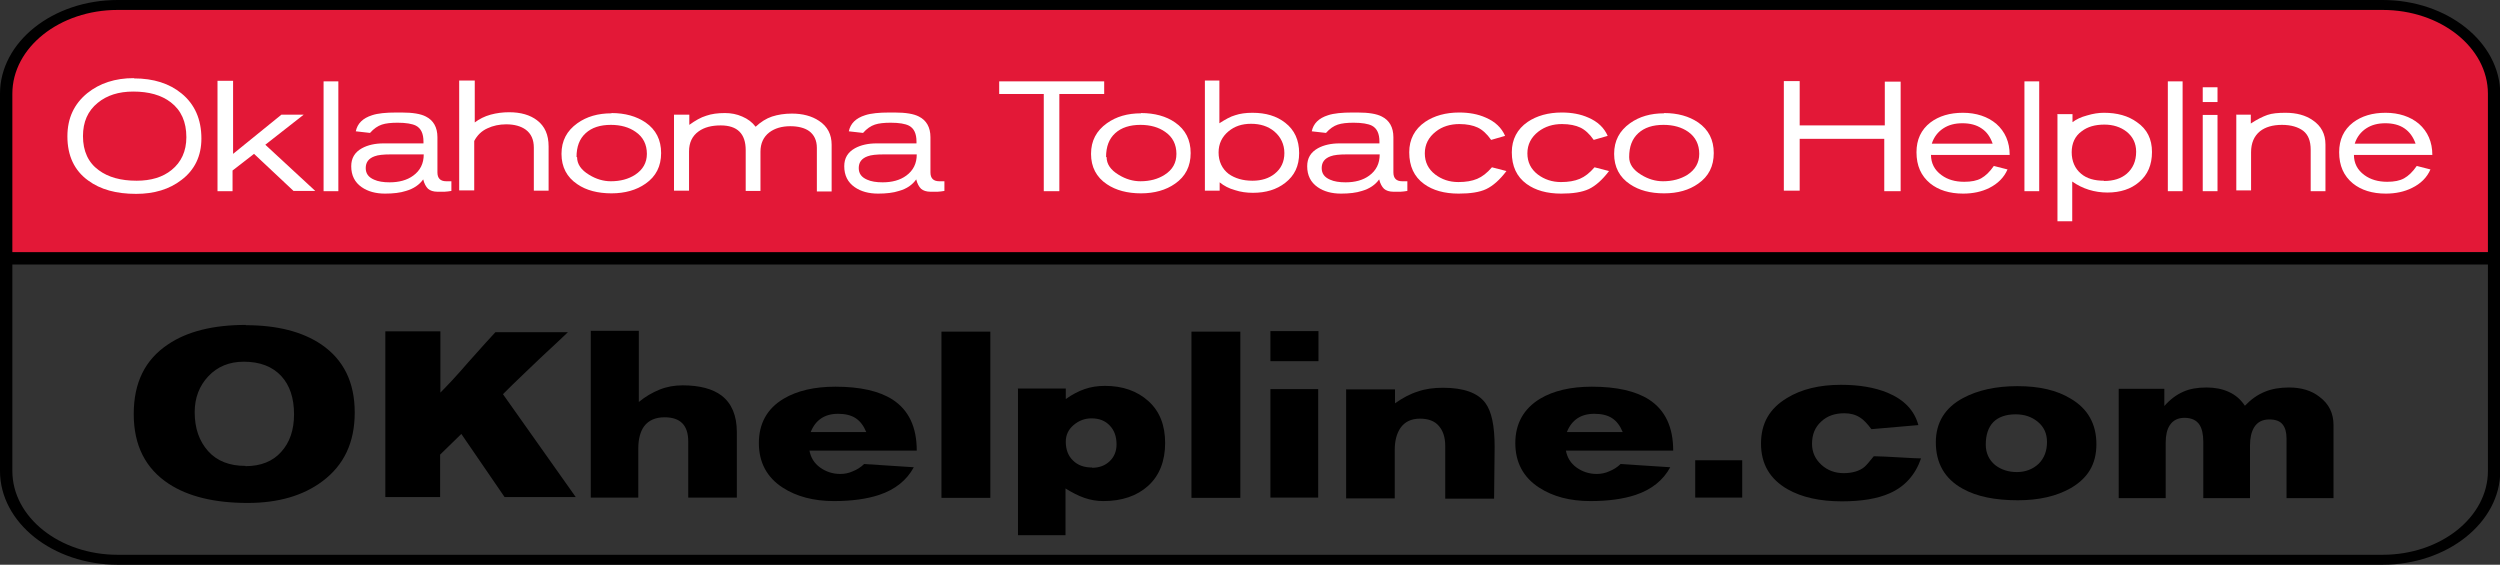
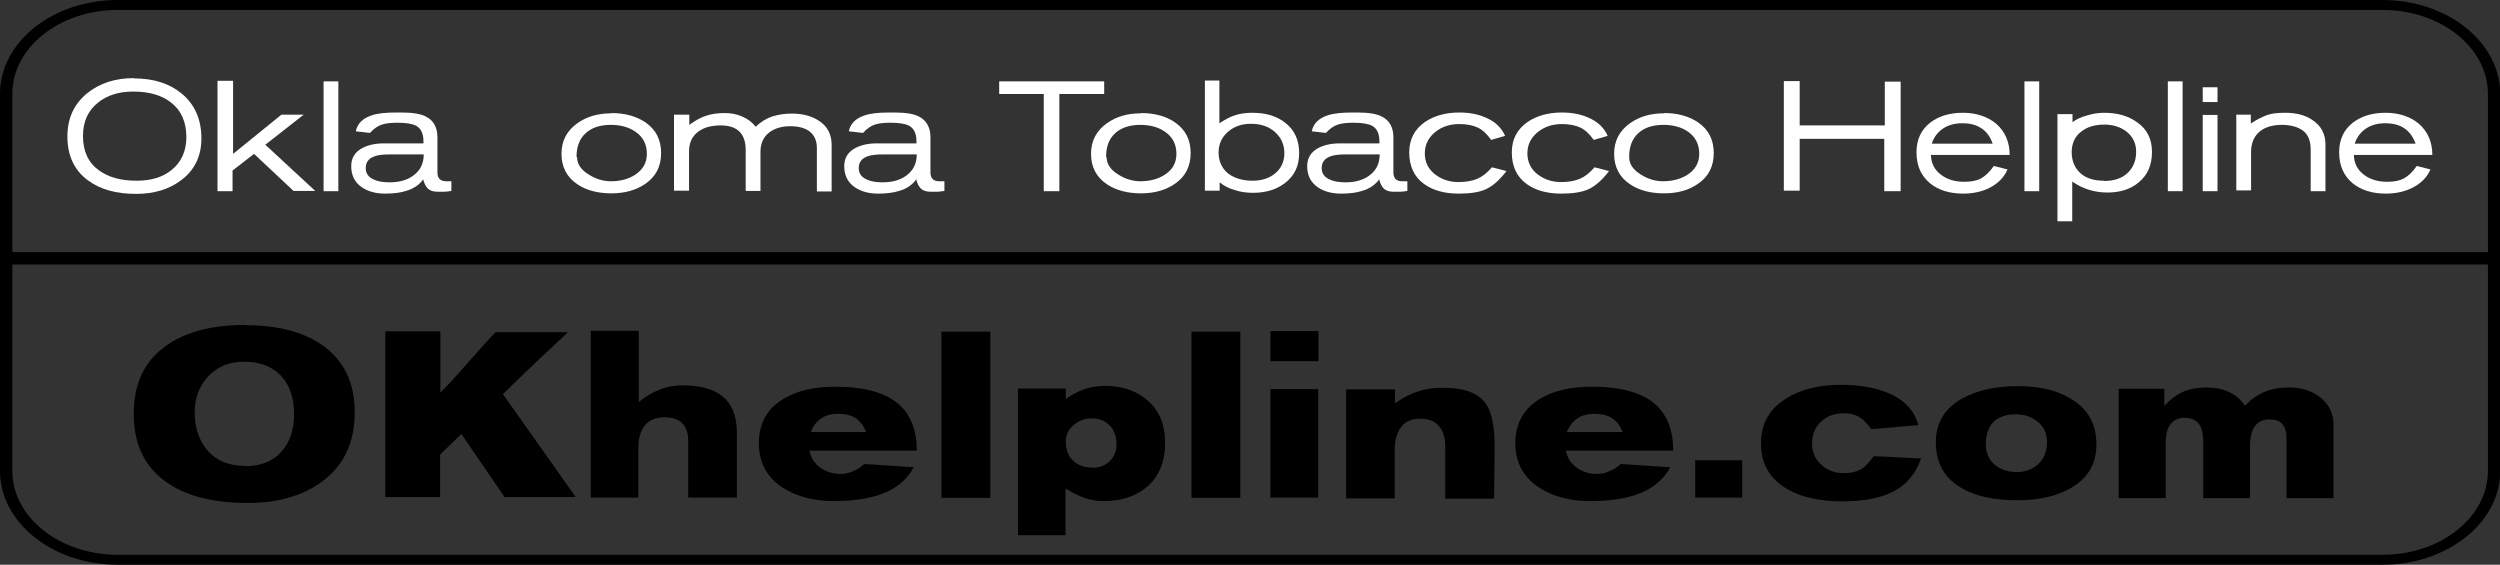
<svg xmlns="http://www.w3.org/2000/svg" id="Layer_2" data-name="Layer 2" viewBox="0 0 93.1 21.03">
  <rect x="0" y="0" width="93.1" height="21.03" fill="#333333" stroke="none" />
  <defs>
    <style>
      .cls-1 {
        fill: none;
      }

      .cls-2 {
        clip-path: url(#clippath);
      }

      .cls-3 {
        fill: #fff;
      }

      .cls-4 {
        fill: #e31837;
      }
    </style>
    <clipPath id="clippath">
      <rect class="cls-1" width="93.1" height="21.03" />
    </clipPath>
  </defs>
  <g id="Layer_1-2" data-name="Layer 1">
    <g class="cls-2">
-       <path class="cls-4" d="m9.49,9.62l83.4-.23V3.49c0-1.83-1.86-3.31-4.15-3.31H3.23l-1.9,1.06L.22,2.58v6.82l9.27.23Z" />
      <path d="m.46,17.54V3.49C.46,1.77,2.22.37,4.38.37h84.35c2.16,0,3.92,1.4,3.92,3.12v14.05c0,1.72-1.76,3.12-3.92,3.12H4.38c-2.16,0-3.92-1.4-3.92-3.12M4.38,0C1.96,0,0,1.57,0,3.49v14.05C0,19.46,1.96,21.03,4.38,21.03h84.35c2.41,0,4.38-1.57,4.38-3.49V3.49C93.1,1.57,91.14,0,88.73,0H4.38Z" />
      <rect x=".25" y="9.39" width="92.6" height=".46" />
      <path class="cls-3" d="m5.09,6.73c.53,0,.97-.13,1.3-.4.36-.29.55-.7.55-1.22,0-.57-.19-1-.58-1.3-.35-.27-.82-.4-1.4-.4-.54,0-.98.14-1.32.42-.37.3-.55.71-.55,1.24,0,.56.2.99.59,1.27.35.26.82.39,1.4.39m-.09-3.81c.73,0,1.32.19,1.77.56.49.4.74.96.74,1.68,0,.65-.25,1.17-.74,1.54-.45.35-1.02.52-1.69.52-.74,0-1.33-.16-1.79-.5-.51-.37-.77-.92-.77-1.64,0-.68.25-1.21.74-1.61.46-.37,1.04-.56,1.73-.56" />
      <path class="cls-3" d="m8.11,3.01h.57v2.72l1.8-1.46h.83l-1.43,1.12,1.86,1.72h-.81c-.49-.46-.98-.92-1.47-1.38l-.8.62v.77s-.56,0-.56,0V3.01Z" />
      <rect class="cls-3" x="12.05" y="3.03" width=".55" height="4.09" />
      <path class="cls-3" d="m14.55,5.75c-.27,0-.47.02-.6.07-.22.08-.33.22-.33.44,0,.2.1.34.31.43.15.07.35.1.58.1.35,0,.65-.08.88-.25.26-.19.39-.45.39-.79h-1.22Zm1.22-.41v-.07c0-.29-.09-.49-.28-.59-.14-.07-.37-.11-.68-.11-.24,0-.44.02-.59.07-.15.05-.3.15-.44.31l-.53-.06c.06-.29.26-.49.61-.6.21-.07.51-.1.9-.1h.2c.41,0,.71.05.9.15.28.14.43.4.43.77v1.31c0,.22.11.33.33.33h.19v.36c-.08.01-.17.03-.25.03-.08,0-.17,0-.27,0-.15,0-.27-.04-.35-.11-.08-.08-.14-.19-.18-.35-.14.2-.36.35-.64.43-.21.07-.48.1-.78.1-.35,0-.64-.08-.87-.24-.26-.18-.39-.44-.39-.78,0-.3.13-.52.4-.67.22-.12.49-.18.8-.18h1.51Z" />
-       <path class="cls-3" d="m17.11,3h.57v1.56c.17-.13.37-.23.59-.29.22-.06.45-.09.69-.09.43,0,.78.1,1.04.3.29.22.43.54.43.97v1.65h-.55v-1.6c0-.3-.1-.52-.3-.67-.18-.13-.42-.2-.73-.2-.25,0-.49.05-.7.15-.22.1-.38.26-.49.47v1.84h-.56V3Z" />
      <path class="cls-3" d="m21.49,5.85c0,.26.15.48.45.66.26.16.53.24.81.24.35,0,.65-.08.9-.24.29-.19.44-.45.44-.78,0-.35-.14-.63-.42-.82-.24-.17-.55-.26-.92-.26-.4,0-.71.1-.94.31-.23.21-.34.5-.34.89m1.3-1.64c.51,0,.93.12,1.27.35.39.27.58.65.58,1.14s-.19.87-.58,1.14c-.34.24-.77.36-1.27.36s-.94-.11-1.27-.34c-.39-.26-.59-.64-.59-1.13s.2-.86.59-1.14c.35-.25.77-.37,1.27-.37" />
      <path class="cls-3" d="m25.1,4.27h.57v.38c.22-.16.43-.28.63-.34.2-.07.43-.1.7-.1.22,0,.44.04.64.13.21.09.37.21.5.38.19-.18.4-.31.61-.38.22-.07.46-.11.74-.11.4,0,.74.09,1.01.27.32.21.47.51.47.89v1.74h-.55v-1.62c0-.28-.1-.49-.29-.63-.17-.12-.41-.18-.7-.18-.32,0-.58.08-.78.23-.22.17-.33.41-.33.72v1.46h-.55v-1.52c0-.61-.31-.92-.93-.92-.34,0-.61.07-.82.22-.24.17-.36.42-.36.75v1.46h-.56v-2.83Z" />
      <path class="cls-3" d="m32.91,5.75c-.27,0-.47.02-.6.07-.22.08-.33.22-.33.44,0,.2.1.34.31.43.15.07.35.1.58.1.35,0,.65-.08.88-.25.26-.19.39-.45.39-.79h-1.22Zm1.22-.41v-.07c0-.29-.09-.49-.28-.59-.14-.07-.36-.11-.68-.11-.24,0-.44.02-.59.07-.15.05-.3.15-.44.31l-.53-.06c.06-.29.26-.49.61-.6.21-.07.52-.1.9-.1h.2c.41,0,.71.05.9.15.28.14.43.4.43.77v1.31c0,.22.11.33.33.33h.19v.36c-.08.01-.17.03-.25.03-.08,0-.17,0-.27,0-.15,0-.27-.04-.35-.11-.08-.08-.14-.19-.18-.35-.14.2-.35.35-.64.43-.21.07-.48.1-.78.1-.35,0-.64-.08-.87-.24-.26-.18-.39-.44-.39-.78,0-.3.13-.52.4-.67.22-.12.49-.18.8-.18h1.5Z" />
      <polygon class="cls-3" points="37.21 3.03 41.12 3.03 41.12 3.5 39.45 3.5 39.45 7.12 38.87 7.12 38.87 3.5 37.21 3.5 37.21 3.03" />
      <path class="cls-3" d="m41.21,5.85c0,.26.15.48.45.66.26.16.53.24.81.24.35,0,.65-.08.9-.24.3-.19.44-.45.44-.78,0-.35-.14-.63-.42-.82-.24-.17-.55-.26-.92-.26-.39,0-.71.1-.94.31-.23.21-.34.5-.34.89m1.3-1.64c.51,0,.94.12,1.27.35.39.27.58.65.58,1.14s-.19.87-.58,1.14c-.34.24-.77.36-1.27.36s-.93-.11-1.27-.34c-.39-.26-.59-.64-.59-1.13s.2-.86.59-1.14c.35-.25.77-.37,1.27-.37" />
      <path class="cls-3" d="m46.65,6.73c.33,0,.61-.09.82-.26.24-.19.36-.45.36-.77s-.13-.6-.38-.81c-.23-.19-.52-.28-.86-.28s-.61.09-.84.28c-.24.2-.37.46-.37.79s.13.61.38.8c.23.16.52.25.88.25m-1.78-3.73h.55v1.59c.22-.14.41-.25.59-.3.18-.06.39-.09.64-.09.5,0,.9.12,1.22.37.35.27.52.65.52,1.13s-.17.84-.52,1.11c-.32.25-.72.37-1.2.37-.23,0-.46-.03-.67-.1-.22-.06-.41-.16-.57-.29v.31h-.55V3Z" />
      <path class="cls-3" d="m50.15,5.75c-.27,0-.47.02-.6.07-.22.08-.33.22-.33.44,0,.2.1.34.31.43.15.07.35.1.58.1.35,0,.65-.08.88-.25.26-.19.39-.45.39-.79h-1.22Zm1.22-.41v-.07c0-.29-.09-.49-.28-.59-.14-.07-.37-.11-.68-.11-.24,0-.44.02-.59.07-.15.05-.3.15-.44.31l-.53-.06c.06-.29.26-.49.61-.6.21-.07.52-.1.9-.1h.2c.41,0,.71.05.9.15.28.14.43.4.43.77v1.31c0,.22.11.33.33.33h.19v.36c-.08.01-.17.03-.25.03-.08,0-.17,0-.27,0-.15,0-.27-.04-.35-.11-.08-.08-.14-.19-.18-.35-.14.2-.36.35-.64.43-.21.07-.48.1-.78.1-.35,0-.64-.08-.87-.24-.26-.18-.39-.44-.39-.78,0-.3.13-.52.4-.67.22-.12.49-.18.8-.18h1.51Z" />
      <path class="cls-3" d="m55.53,5.21c-.16-.23-.33-.38-.5-.46-.17-.08-.4-.13-.68-.13-.34,0-.64.09-.88.28-.27.21-.41.48-.41.81s.13.59.39.79c.24.18.52.28.86.28.28,0,.51-.04.7-.12.19-.08.37-.22.55-.43l.54.14c-.25.33-.5.55-.75.67-.25.12-.6.17-1.03.17-.53,0-.96-.12-1.29-.36-.37-.27-.55-.66-.55-1.18,0-.48.2-.86.59-1.13.34-.23.77-.35,1.27-.35.37,0,.7.06.99.19.35.15.59.38.72.68l-.52.15Z" />
      <path class="cls-3" d="m59.35,5.21c-.16-.23-.33-.38-.5-.46-.17-.08-.4-.13-.68-.13-.34,0-.63.09-.88.28-.27.21-.41.48-.41.81s.13.59.39.79c.24.18.53.28.86.28.28,0,.51-.04.7-.12.19-.08.37-.22.55-.43l.54.14c-.25.33-.5.55-.75.67-.26.12-.6.17-1.03.17-.53,0-.96-.12-1.29-.36-.37-.27-.55-.66-.55-1.18,0-.48.2-.86.59-1.13.34-.23.77-.35,1.27-.35.37,0,.7.06.99.19.35.15.59.38.72.68l-.52.15Z" />
      <path class="cls-3" d="m60.67,5.85c0,.26.15.48.45.66.26.16.53.24.81.24.35,0,.65-.08.91-.24.29-.19.44-.45.44-.78,0-.35-.14-.63-.41-.82-.24-.17-.55-.26-.92-.26-.4,0-.71.1-.94.31-.23.21-.34.5-.34.89m1.3-1.64c.51,0,.93.12,1.27.35.39.27.58.65.58,1.14s-.19.87-.58,1.14c-.34.24-.76.36-1.27.36s-.93-.11-1.27-.34c-.39-.26-.59-.64-.59-1.13s.2-.86.59-1.14c.35-.25.77-.37,1.27-.37" />
      <polygon class="cls-3" points="66.43 3.02 67.02 3.02 67.02 4.67 70.19 4.67 70.19 3.04 70.78 3.04 70.78 7.12 70.17 7.12 70.17 5.17 67.02 5.17 67.02 7.1 66.43 7.1 66.43 3.02" />
      <path class="cls-3" d="m74.21,5.36c-.09-.26-.22-.45-.42-.58-.19-.13-.43-.19-.71-.19s-.51.06-.71.19c-.2.13-.35.32-.43.57h2.27Zm-2.3.4c0,.32.13.57.39.76.23.17.51.25.85.25.26,0,.47-.04.63-.13.16-.09.32-.24.47-.46l.51.13c-.13.3-.36.53-.68.69-.28.14-.61.21-.97.21-.51,0-.92-.13-1.23-.38-.34-.28-.51-.66-.51-1.16,0-.47.17-.84.52-1.11.32-.24.72-.36,1.21-.36s.92.14,1.24.41c.33.29.5.68.5,1.16h-2.92Z" />
      <rect class="cls-3" x="75.39" y="3.03" width=".55" height="4.09" />
      <path class="cls-3" d="m78.35,6.74c.36,0,.64-.09.85-.27.23-.2.35-.47.35-.82,0-.31-.12-.56-.36-.75-.22-.17-.5-.26-.82-.26-.35,0-.63.08-.85.25-.25.18-.37.45-.37.78s.12.61.35.8c.21.18.5.26.85.26m-1.74-2.48h.57v.3c.13-.1.31-.19.54-.25.23-.07.44-.1.63-.1.49,0,.9.11,1.23.35.38.26.56.63.56,1.11s-.16.85-.48,1.12c-.3.26-.7.39-1.18.39s-.93-.14-1.31-.41v1.48h-.55v-3.97Z" />
      <rect class="cls-3" x="80.73" y="3.03" width=".55" height="4.09" />
      <path class="cls-3" d="m82.03,7.12h.55v-2.84h-.55v2.84Zm0-3.32h.55v-.55h-.55v.55Z" />
      <path class="cls-3" d="m83.27,4.27h.55v.33c.24-.16.45-.26.62-.32.17-.06.4-.08.67-.08.41,0,.75.09,1.02.28.31.21.47.51.47.9v1.74h-.55v-1.54c0-.33-.09-.56-.28-.71-.19-.14-.45-.22-.79-.22s-.62.08-.82.24c-.22.18-.33.44-.33.78v1.42h-.55v-2.83Z" />
      <path class="cls-3" d="m89.96,5.36c-.09-.26-.23-.45-.42-.58-.19-.13-.43-.19-.71-.19s-.51.06-.71.19c-.2.13-.35.32-.43.57h2.27Zm-2.3.4c0,.32.13.57.39.76.23.17.52.25.85.25.26,0,.47-.04.63-.13.16-.09.32-.24.47-.46l.51.13c-.13.3-.36.53-.69.69-.28.14-.61.21-.97.21-.51,0-.92-.13-1.23-.38-.34-.28-.51-.66-.51-1.16,0-.47.17-.84.52-1.11.32-.24.72-.36,1.21-.36s.92.14,1.24.41c.33.29.5.68.5,1.16h-2.92Z" />
      <path d="m9.15,12.11c1.17,0,2.11.24,2.82.72.83.57,1.24,1.41,1.24,2.53s-.4,1.96-1.2,2.56c-.72.54-1.65.81-2.79.81-1.23,0-2.21-.24-2.93-.71-.87-.57-1.31-1.43-1.31-2.6s.42-2.02,1.27-2.59c.72-.49,1.69-.73,2.91-.73m-.02,5.26c.57,0,1.02-.18,1.33-.53.32-.35.48-.82.48-1.4,0-.61-.16-1.08-.47-1.42-.33-.36-.8-.54-1.4-.54-.54,0-.98.18-1.32.54-.34.36-.51.81-.51,1.34,0,.6.17,1.08.5,1.45.33.37.8.55,1.39.55" />
      <path d="m14.35,12.34h2.05v2.28c.25-.25.6-.62,1.03-1.12.54-.61.88-.98,1.02-1.13h2.7c-.27.26-.54.51-.81.76-.08.08-.36.33-.81.77-.33.31-.59.57-.8.78l2.71,3.83h-2.65l-1.61-2.35-.79.77v1.58h-2.04v-6.18Z" />
      <path d="m21.99,12.32h1.8v2.65c.24-.2.5-.35.77-.46.27-.11.56-.16.86-.16.63,0,1.12.13,1.45.38.38.29.57.75.57,1.36v2.44h-1.81s0-2.09,0-2.09c0-.6-.29-.9-.88-.9-.34,0-.59.11-.76.33-.14.19-.22.47-.22.83v1.83h-1.77v-6.22Z" />
      <path d="m30.14,16.76c.05.28.18.49.4.65.21.15.46.24.75.24.16,0,.32-.03.47-.1.15-.06.3-.15.42-.27l1.85.12c-.26.48-.69.83-1.29,1.03-.45.15-1.02.23-1.68.23-.76,0-1.4-.17-1.91-.5-.59-.38-.89-.94-.89-1.66s.3-1.28.92-1.65c.5-.3,1.15-.45,1.93-.45.92,0,1.63.16,2.13.48.6.39.9,1.02.9,1.9h-4.01Zm2.12-.67c-.1-.24-.23-.41-.4-.52-.17-.11-.39-.16-.65-.16-.5,0-.84.23-1.02.68h2.08Z" />
      <rect x="35.06" y="12.35" width="1.82" height="6.19" />
      <path d="m37.9,14.47h1.79v.39c.24-.17.47-.29.7-.37.23-.08.48-.12.76-.12.66,0,1.2.19,1.62.57.42.38.62.9.62,1.56s-.21,1.21-.63,1.59c-.42.38-.98.57-1.67.57-.25,0-.48-.04-.71-.12-.23-.08-.46-.2-.7-.35v1.74h-1.77v-5.45Zm2.77,2.95c.26,0,.48-.08.65-.24.17-.16.26-.37.26-.63,0-.29-.08-.52-.25-.7-.17-.18-.39-.27-.68-.27-.25,0-.47.08-.67.25-.2.17-.29.38-.29.62,0,.29.09.53.27.7.18.18.42.26.71.26" />
      <rect x="44.37" y="12.35" width="1.82" height="6.19" />
      <path d="m47.31,12.33h1.79v1.12h-1.79v-1.12Zm0,2.16h1.78v4.04h-1.78v-4.04Z" />
      <path d="m50.14,14.5h1.81v.52c.28-.2.56-.35.85-.44.28-.1.6-.14.94-.14.77,0,1.29.19,1.57.56.24.32.35.86.35,1.65l-.02,1.92h-1.82v-1.97c0-.31-.08-.56-.24-.74-.15-.18-.39-.27-.7-.27-.33,0-.57.12-.73.35-.14.21-.21.48-.21.81v1.81h-1.81v-4.07Z" />
      <path d="m58.31,16.76c.05.28.18.49.4.65.21.15.46.24.75.24.16,0,.32-.03.47-.1.15-.06.3-.15.42-.27l1.85.12c-.26.48-.69.83-1.29,1.03-.45.15-1.01.23-1.68.23-.77,0-1.4-.17-1.91-.5-.59-.38-.89-.94-.89-1.66s.31-1.28.92-1.65c.5-.3,1.15-.45,1.93-.45.92,0,1.63.16,2.13.48.6.39.9,1.02.9,1.9h-4.01Zm2.12-.67c-.1-.24-.23-.41-.4-.52-.17-.11-.39-.16-.66-.16-.5,0-.84.23-1.02.68h2.07Z" />
      <rect x="63.13" y="17.14" width="1.75" height="1.39" />
      <path d="m69.69,15.98c-.15-.2-.29-.35-.42-.43-.17-.11-.36-.16-.59-.16-.35,0-.64.1-.86.31-.23.21-.34.48-.34.83,0,.31.12.57.35.78.23.21.51.31.83.31s.59-.08.77-.23c.08-.07.19-.2.35-.4.19,0,.55.02,1.09.05.32.02.54.03.67.03-.21.61-.6,1.05-1.17,1.3-.45.2-1.04.3-1.78.3-.82,0-1.49-.15-2.02-.45-.66-.38-.99-.94-.99-1.7s.32-1.31.97-1.7c.54-.33,1.21-.49,2.01-.49.68,0,1.25.1,1.72.29.63.26,1.01.66,1.16,1.21l-1.73.15Z" />
      <path d="m75.13,14.38c.81,0,1.47.15,1.99.47.63.37.95.94.95,1.69s-.32,1.27-.96,1.64c-.53.3-1.18.45-1.97.45-.85,0-1.53-.14-2.05-.43-.67-.37-1-.95-1-1.73,0-.73.34-1.29,1.02-1.65.54-.29,1.22-.44,2.02-.44m-1.18,2.18c0,.31.12.57.35.76.22.17.49.26.81.26s.6-.11.81-.31c.21-.21.31-.48.31-.81,0-.31-.11-.56-.34-.75-.23-.19-.5-.28-.83-.28-.36,0-.64.1-.83.29-.19.2-.28.48-.28.84" />
      <path d="m78.9,14.48h1.7v.64c.22-.25.45-.42.7-.53.24-.11.53-.16.87-.16.3,0,.58.05.82.16.25.11.45.28.61.52.23-.24.47-.41.74-.52.26-.11.57-.16.9-.16.45,0,.84.11,1.14.35.35.26.52.61.52,1.05v2.72h-1.75v-2.23c0-.22-.05-.4-.15-.52-.1-.12-.26-.18-.49-.18-.26,0-.45.1-.57.3-.1.17-.15.39-.15.66v1.97h-1.74v-2.1c0-.28-.05-.49-.14-.63-.11-.17-.3-.26-.56-.26-.24,0-.43.09-.55.28-.1.15-.15.37-.15.64v2.07h-1.75v-4.07Z" />
    </g>
  </g>
</svg>